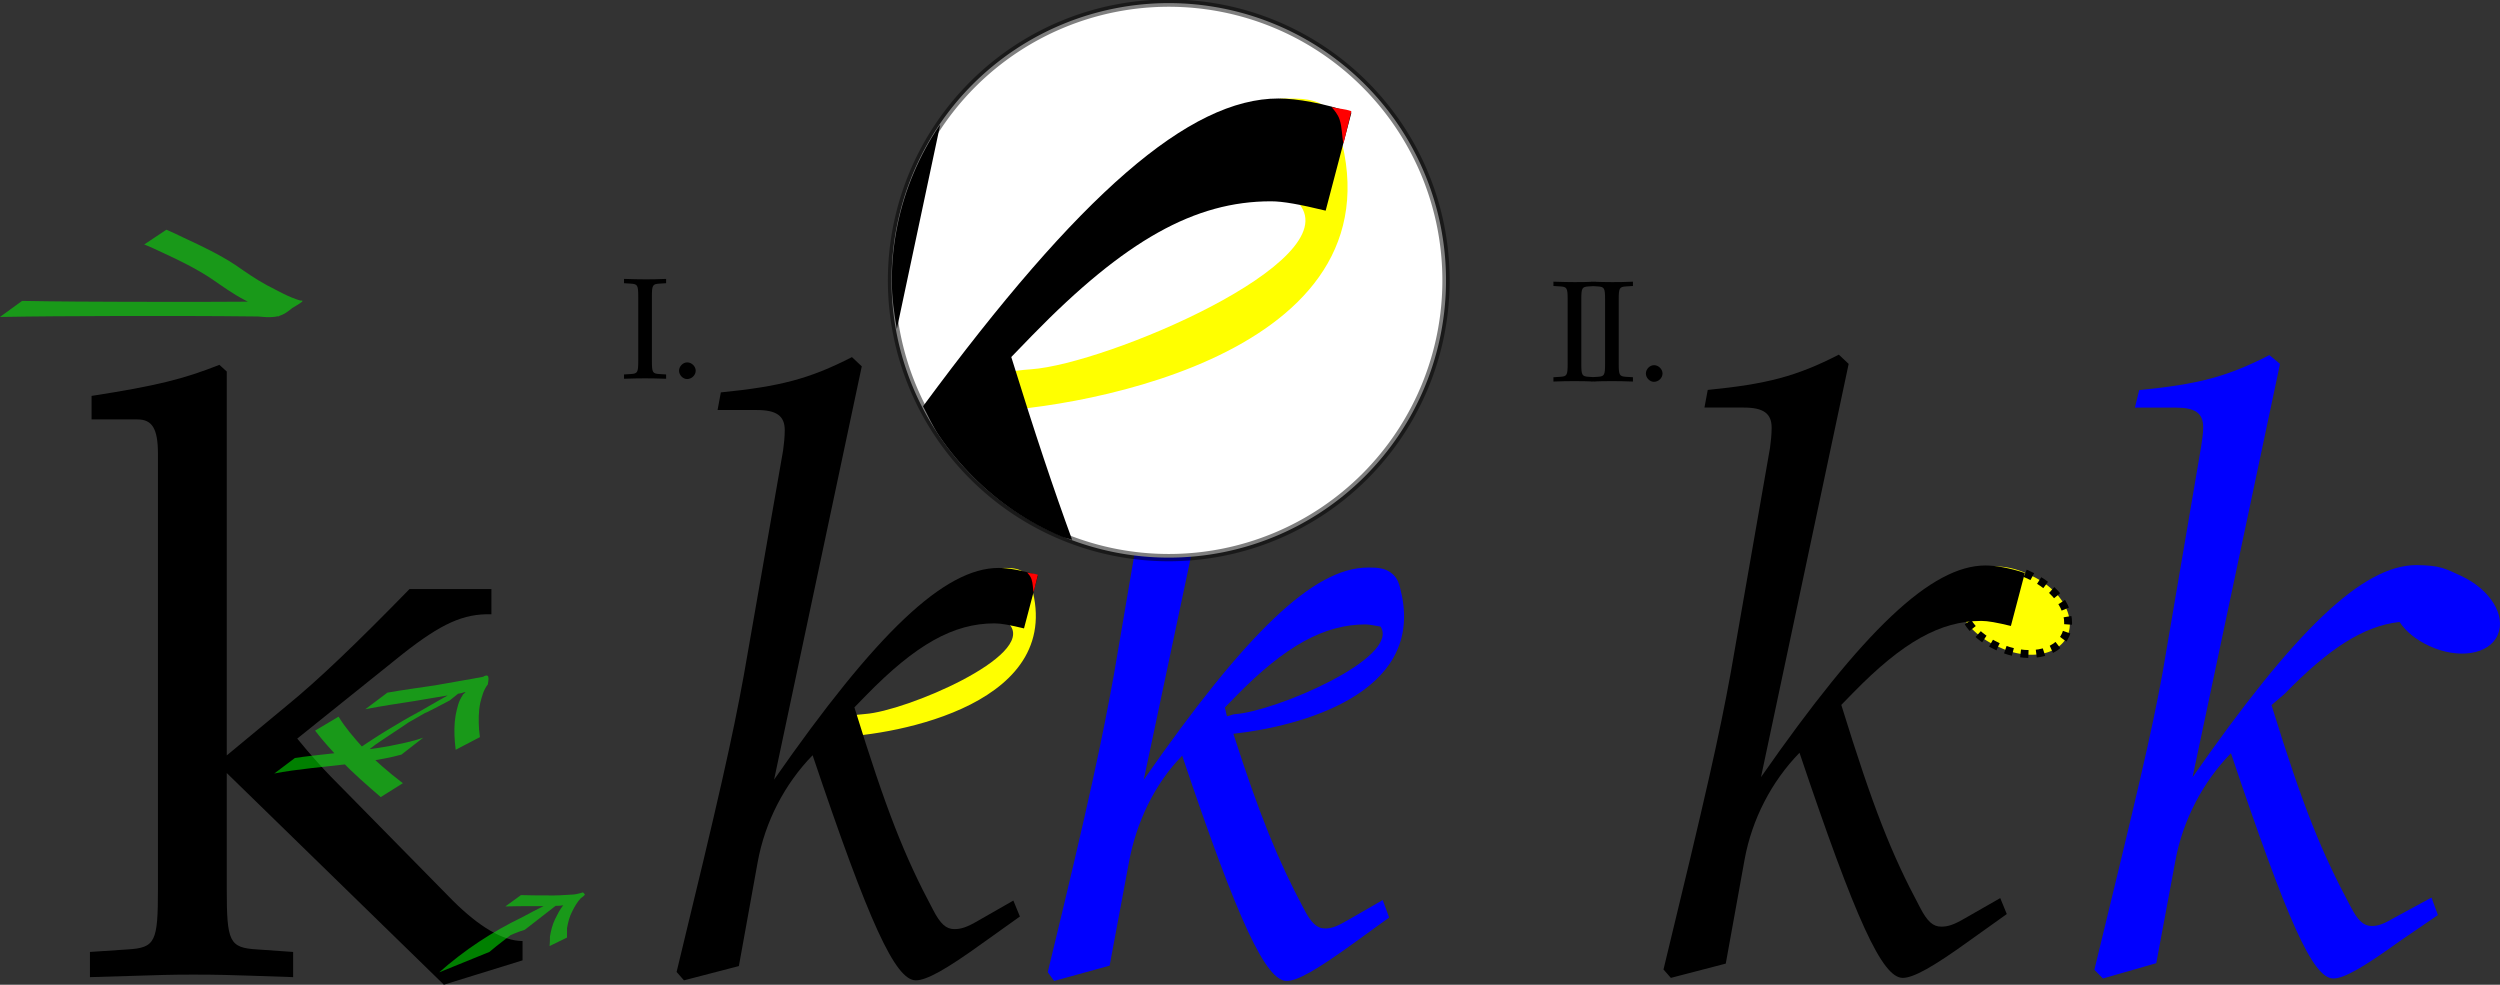
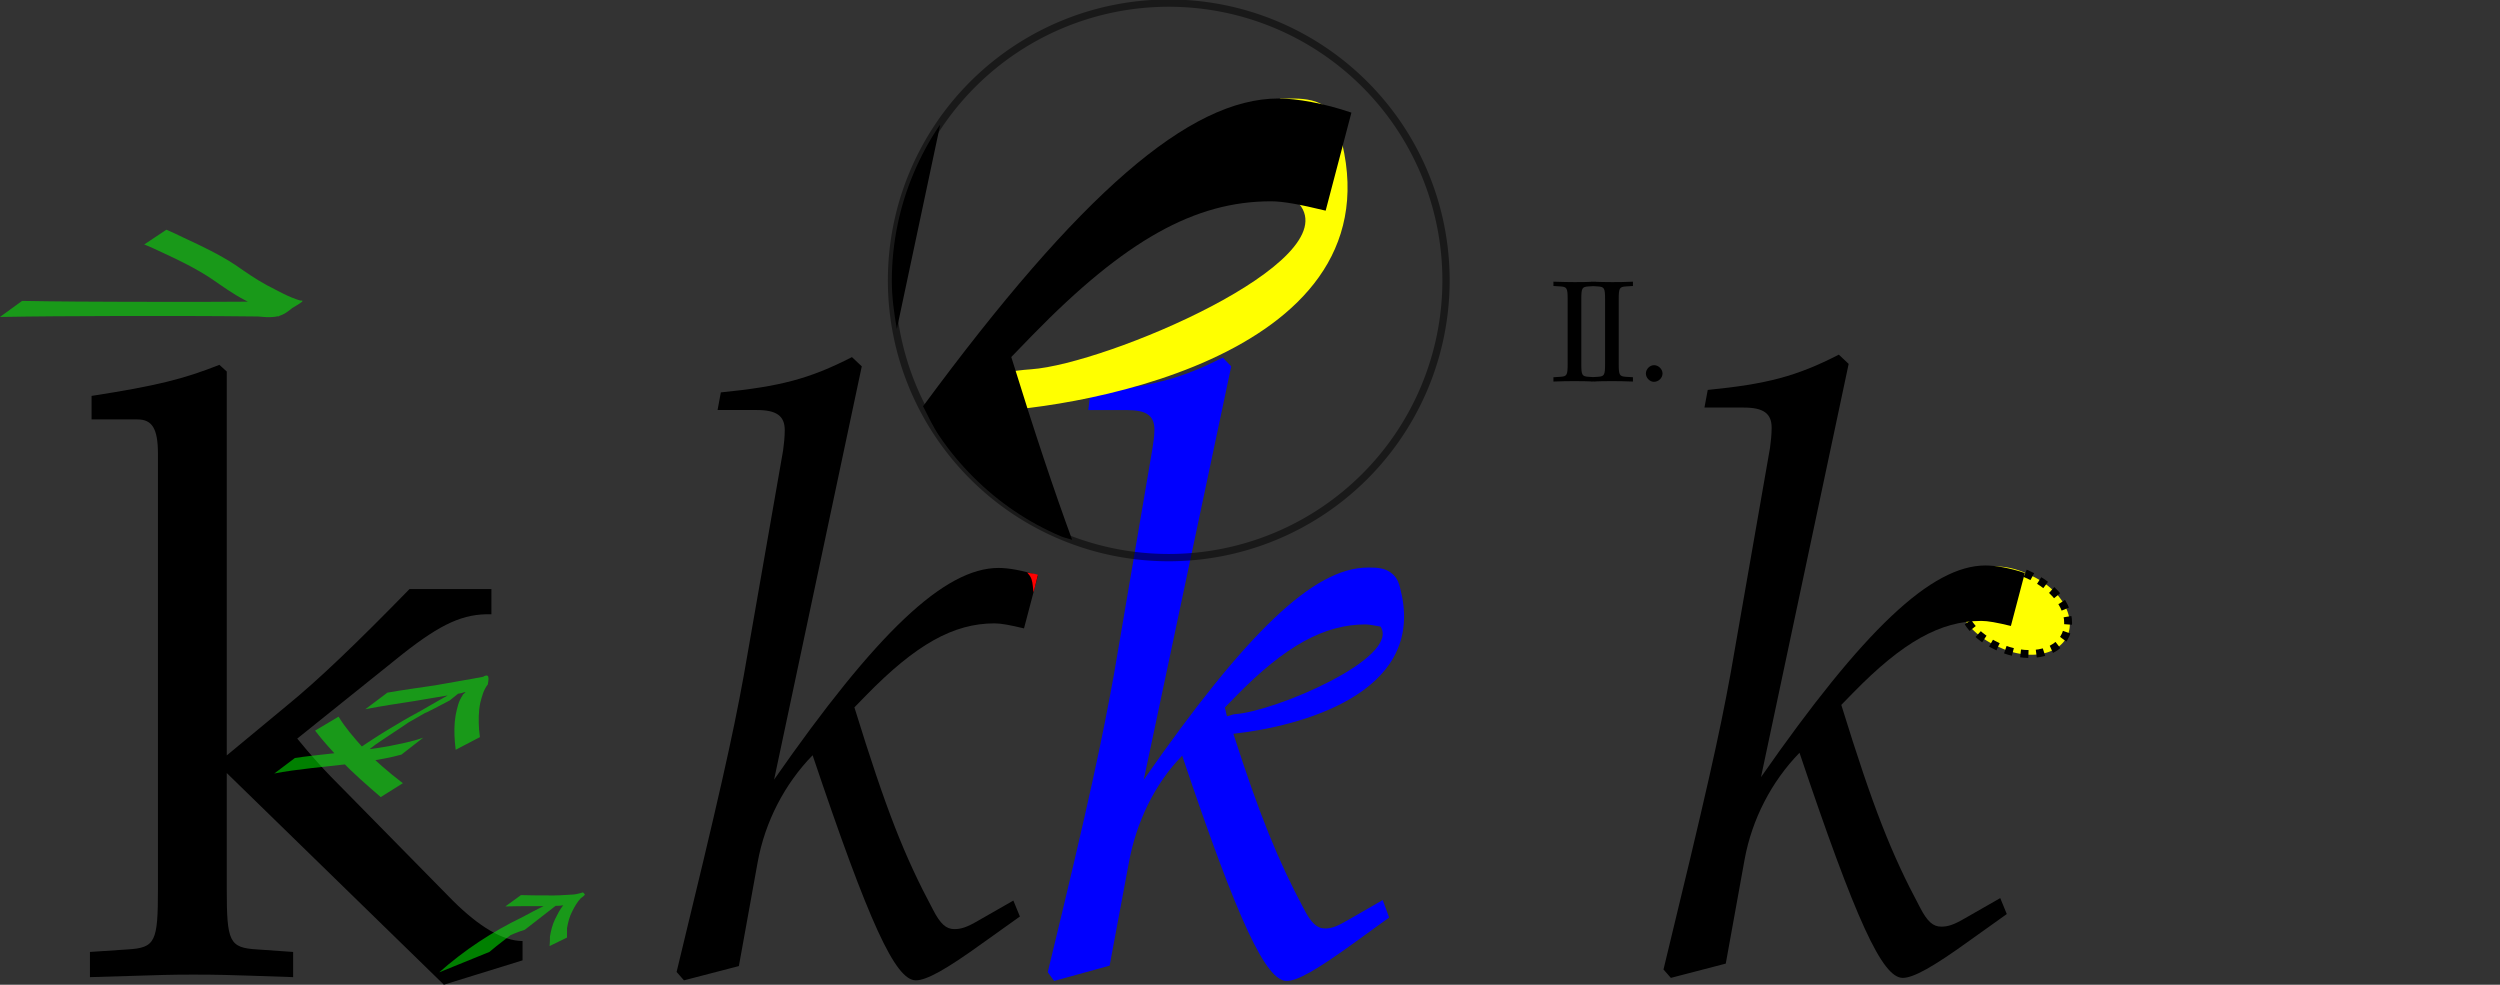
<svg xmlns="http://www.w3.org/2000/svg" xmlns:ns1="http://sodipodi.sourceforge.net/DTD/sodipodi-0.dtd" xmlns:ns2="http://www.inkscape.org/namespaces/inkscape" width="635.281" height="250.225" id="svg5571" ns1:version="0.32" ns2:version="0.45.1" version="1.0" ns1:docbase="/home/maat/Munkaasztal" ns1:docname="k-loop-or-ballterminal.svg" ns2:output_extension="org.inkscape.output.svg.inkscape">
  <rect width="100%" height="100%" fill="#333333" stroke="none" />
  <defs id="defs5573" />
  <ns1:namedview id="base" pagecolor="#ffffff" bordercolor="#666666" borderopacity="1.0" ns2:pageopacity="0.0" ns2:pageshadow="2" ns2:zoom="1" ns2:cx="538.46373" ns2:cy="178.63323" ns2:document-units="px" ns2:current-layer="layer1" showguides="true" ns2:guide-bbox="true" ns2:window-width="1280" ns2:window-height="951" ns2:window-x="1280" ns2:window-y="25" />
  <g ns2:label="1. réteg" ns2:groupmode="layer" id="layer1" transform="translate(-125.488,-312.715)">
    <g id="g8704" transform="translate(287.085,-120.055)">
      <g id="g8699">
        <path transform="matrix(-6.742,15.267,-13.1,-6.079,1134.761,-2328.507)" d="M 178.931 -31.881 A 0.597 1.005 0 1 1  177.738,-31.881 A 0.597 1.005 0 1 1  178.931 -31.881 z" ns1:ry="1.0054175" ns1:rx="0.59662133" ns1:cy="-31.880503" ns1:cx="178.33453" id="path5621" style="opacity:1;fill:#ffff00;stroke:none;stroke-width:0.129;stroke-miterlimit:4;stroke-dasharray:0.129, 0.129;stroke-dashoffset:0;stroke-opacity:1" ns1:type="arc" />
        <path style="fill:none;stroke:#000000;stroke-width:2;stroke-miterlimit:4;stroke-dasharray:2, 2;stroke-dashoffset:0;stroke-opacity:1" d="M 353.03,578.453 C 361.925,582.201 365.524,589.083 363.304,594.111 C 361.084,599.139 353.381,600.482 346.111,597.108 C 342.475,595.421 339.946,593.31 338.29,590.555" id="path3162" ns1:nodetypes="cscs" />
        <path id="path5607" d="M 308.171,525.239 L 305.673,522.891 C 294.846,528.441 287.351,530.362 272.36,531.856 L 271.527,536.338 L 281.521,536.338 C 286.518,536.338 288.6,537.832 288.6,541.46 C 288.6,543.168 288.392,545.089 288.184,546.583 L 278.19,603.784 C 275.275,619.792 271.944,634.519 261.117,679.128 L 262.991,681.262 L 276.941,677.634 L 281.729,651.167 C 283.603,640.922 288.6,631.318 295.679,624.061 C 310.045,666.748 316.708,681.262 321.913,681.262 C 324.62,681.262 329.616,678.487 338.778,671.871 L 348.355,665.041 L 346.689,660.985 L 337.736,666.108 C 334.822,667.815 333.364,668.242 331.699,668.242 C 329.616,668.242 328.159,666.962 326.285,663.333 C 318.998,649.673 314.418,638.148 306.298,611.895 L 309.212,608.907 C 321.913,595.887 331.49,590.551 341.901,590.551 C 343.566,590.551 345.856,590.978 349.396,591.832 L 352.935,578.385 C 349.188,577.104 345.44,576.464 342.942,576.464 C 329.2,576.464 311.919,592.899 285.893,630.25 L 308.171,525.239" style="font-size:12px;font-style:normal;font-weight:normal;fill:#000000;fill-opacity:1;stroke:none;stroke-width:1px;stroke-linecap:butt;stroke-linejoin:miter;stroke-opacity:1;font-family:URW Palladio L" />
      </g>
-       <path ns1:nodetypes="ccccscccccccsccccsscccssscccc" id="path5609" d="M 415.072,523.006 C 404.245,528.556 396.989,530.406 381.998,531.9 L 380.913,536.346 L 391.215,536.346 C 396.212,536.347 398.264,537.72 398.264,541.349 C 398.264,543.056 397.93,544.857 397.722,546.351 L 387.962,603.601 C 385.047,619.609 381.438,634.586 370.612,679.194 L 372.78,681.417 L 386.335,677.527 L 391.215,651.403 C 393.089,641.158 398.233,631.424 405.312,624.167 C 419.678,666.855 426.133,681.417 431.338,681.417 C 434.045,681.417 438.985,678.585 448.146,671.968 L 457.906,665.298 L 456.279,660.852 L 447.062,665.854 C 444.147,667.561 442.763,668.077 441.098,668.077 C 439.016,668.077 437.55,666.703 435.676,663.075 C 428.389,649.415 423.734,638.192 415.614,611.939 L 418.867,609.16 C 430.214,597.528 438.964,591.858 448.146,590.817 C 449.841,593.329 452.38,595.374 455.737,596.932 C 463.007,600.305 470.867,599.18 473.088,594.152 C 475.308,589.124 471.132,582.538 463.87,579.145 C 459.643,577.17 458.435,576.455 452.484,576.366 C 438.742,576.366 421.578,592.93 395.553,630.281 L 417.783,525.23 L 415.072,523.006 z " style="opacity:1;fill:#0000ff;stroke:none;stroke-width:0.02;stroke-miterlimit:4;stroke-dasharray:none;stroke-opacity:1" />
    </g>
    <g id="g8711" transform="translate(18.142,52.397)">
-       <path ns1:nodetypes="cscss" style="font-size:12px;font-style:normal;font-weight:normal;fill:#ffff00;fill-opacity:1;stroke:none;stroke-width:1px;stroke-linecap:butt;stroke-linejoin:miter;stroke-opacity:1;font-family:URW Palladio L" d="M 363.934,419.083 C 370.518,427.042 337.48,441.024 327.207,441.751 C 316.21,442.529 316.476,447.318 320.156,447.599 C 334.856,447.169 379.444,439.174 368.999,407.892 C 367.778,404.233 363.808,404.65 361.31,404.65" id="path2189" />
      <path id="text5585" d="M 326.333,353.412 L 323.834,351.064 C 313.008,356.614 305.512,358.535 290.521,360.029 L 289.689,364.511 L 299.682,364.511 C 304.679,364.511 306.761,366.005 306.761,369.633 C 306.761,371.341 306.553,373.262 306.345,374.756 L 296.351,431.957 C 293.436,447.965 290.105,462.692 279.278,507.301 L 281.152,509.435 L 295.102,505.807 L 299.891,479.34 C 301.764,469.095 306.761,459.491 313.84,452.234 C 328.207,494.921 334.869,509.435 340.074,509.435 C 342.781,509.435 347.778,506.66 356.939,500.044 L 366.516,493.214 L 364.851,489.159 L 355.898,494.281 C 352.983,495.988 351.526,496.415 349.86,496.415 C 347.778,496.415 346.32,495.135 344.447,491.506 C 337.159,477.846 332.579,466.321 324.459,440.068 L 327.374,437.08 C 340.074,424.06 349.652,418.724 360.062,418.724 C 361.728,418.724 364.018,419.151 367.557,420.005 L 371.097,406.558 C 367.349,405.277 363.601,404.637 361.103,404.637 C 347.361,404.637 330.08,421.072 304.055,458.423 L 326.333,353.412" style="font-size:12px;font-style:normal;font-weight:normal;fill:#000000;fill-opacity:1;stroke:none;stroke-width:1px;stroke-linecap:butt;stroke-linejoin:miter;stroke-opacity:1;font-family:URW Palladio L" />
      <path ns1:nodetypes="csccc" id="path5593" d="M 368.377,405.813 C 368.751,406.234 369.242,406.822 369.462,407.481 C 369.851,408.646 369.763,409.714 370.004,410.816 L 371.088,406.369 C 370.052,406.015 369.387,406.069 368.377,405.813 z " style="font-size:12px;font-style:normal;font-weight:normal;fill:#ff0000;fill-opacity:1;stroke:none;stroke-width:1px;stroke-linecap:butt;stroke-linejoin:miter;stroke-opacity:1;font-family:URW Palladio L" />
      <path ns1:nodetypes="ccccscccccccsccccsscsssscccccssccc" id="path5599" d="M 418.052,351.18 C 407.225,356.729 399.426,358.579 384.435,360.073 L 383.893,364.519 L 393.653,364.519 C 398.649,364.52 400.701,365.893 400.701,369.522 C 400.701,371.23 400.367,373.03 400.159,374.524 L 390.4,431.775 C 387.485,447.782 384.418,462.759 373.591,507.367 L 375.218,509.59 L 389.315,505.7 L 394.195,479.576 C 396.069,469.331 400.671,459.597 407.75,452.34 C 422.116,495.028 429.113,509.59 434.318,509.59 C 437.024,509.59 441.965,506.758 451.126,500.141 L 460.343,493.471 L 458.717,489.025 L 450.042,494.027 C 447.127,495.735 445.743,496.25 444.077,496.25 C 441.995,496.25 440.529,494.876 438.655,491.248 C 432.173,479.097 427.371,467.37 420.763,446.782 C 437.861,444.889 468.6,436.654 463.597,411.765 C 462.935,408.471 462.475,407.287 461.157,406.137 C 459.456,404.654 457.337,404.539 455.464,404.539 C 455.327,404.532 455.048,404.539 454.921,404.539 C 441.18,404.539 424.016,421.103 397.99,458.454 L 420.221,353.403 L 418.052,351.18 z M 454.379,418.99 C 455.275,418.99 456.941,419.345 458.175,419.546 C 463.198,427.571 431.385,441.066 421.305,441.779 C 420.376,441.845 419.909,442.217 419.136,442.335 C 418.854,441.432 418.885,441.053 418.594,440.112 L 421.305,437.333 C 434.006,424.313 443.969,418.99 454.379,418.99 z " style="font-size:12px;font-style:normal;font-weight:normal;fill:#0000ff;fill-opacity:1;stroke:none;stroke-width:1px;stroke-linecap:butt;stroke-linejoin:miter;stroke-opacity:1;font-family:URW Palladio L" />
      <g transform="translate(-88.388,-292.742)" id="g8604">
-         <path transform="matrix(1.444,0,0,1.444,-184.232,-267.353)" d="M 517.602 617.492 A 48.79 48.79 0 1 1  420.021,617.492 A 48.79 48.79 0 1 1  517.602 617.492 z" ns1:ry="48.790367" ns1:rx="48.790367" ns1:cy="617.49152" ns1:cx="468.8118" id="path8588" style="opacity:1;fill:#ffffff;fill-opacity:1;stroke:none;stroke-width:1.284;stroke-miterlimit:4;stroke-dasharray:none;stroke-dashoffset:0;stroke-opacity:1" ns1:type="arc" />
        <path ns1:nodetypes="cscss" style="font-size:12px;font-style:normal;font-weight:normal;fill:#ffff00;fill-opacity:1;stroke:none;stroke-width:1px;stroke-linecap:butt;stroke-linejoin:miter;stroke-opacity:1;font-family:URW Palladio L" d="M 525.87,604.874 C 538.075,619.628 476.83,645.548 457.786,646.896 C 437.398,648.339 437.892,657.216 444.714,657.738 C 471.964,656.94 554.621,642.119 535.259,584.128 C 532.995,577.345 525.637,578.119 521.005,578.119" id="path7562" />
        <path style="font-size:12px;font-style:normal;font-weight:normal;fill:#000000;fill-opacity:1;stroke:none;stroke-width:1px;stroke-linecap:butt;stroke-linejoin:miter;stroke-opacity:1;font-family:URW Palladio L" d="M 430.294,656.294 C 431.602,658.855 432.806,661.457 434.407,663.825 C 436.94,667.574 439.85,671.064 443.038,674.253 C 446.227,677.441 449.717,680.351 453.466,682.884 C 457.215,685.418 461.185,687.589 465.4,689.373 C 466.284,689.747 467.278,689.903 468.18,690.242 C 463.532,677.539 458.713,663.18 452.713,643.781 L 458.101,638.22 C 481.645,614.084 499.398,604.214 518.696,604.214 C 521.784,604.214 526.038,605.007 532.6,606.589 L 539.146,581.679 C 532.198,579.305 525.24,578.087 520.608,578.087 C 497.967,578.087 470.076,602.326 430.294,656.294 z " id="path7605" />
        <path style="font-size:12px;font-style:normal;font-weight:normal;fill:#000000;fill-opacity:1;stroke:none;stroke-width:1px;stroke-linecap:butt;stroke-linejoin:miter;stroke-opacity:1;font-family:URW Palladio L" d="M 434.639,584.807 C 434.577,584.897 434.468,584.949 434.407,585.039 C 431.873,588.788 429.702,592.816 427.919,597.031 C 426.135,601.245 424.745,605.653 423.805,610.239 C 422.866,614.825 422.357,619.57 422.357,624.432 C 422.357,628.62 422.93,632.667 423.632,636.656 L 434.639,584.807 z " id="path7603" />
-         <path ns1:nodetypes="csccc" id="path7566" d="M 534.106,580.275 C 534.798,581.055 535.709,582.146 536.117,583.366 C 536.838,585.527 536.675,587.506 537.122,589.549 L 539.132,581.306 C 537.211,580.649 535.978,580.75 534.106,580.275 z " style="font-size:12px;font-style:normal;font-weight:normal;fill:#ff0000;fill-opacity:1;stroke:none;stroke-width:1px;stroke-linecap:butt;stroke-linejoin:miter;stroke-opacity:1;font-family:URW Palladio L" />
        <path ns1:type="arc" style="opacity:0.5;fill:none;stroke:#000000;stroke-width:1.284;stroke-miterlimit:4;stroke-dasharray:none;stroke-dashoffset:0;stroke-opacity:1" id="path7570" ns1:cx="468.8118" ns1:cy="617.49152" ns1:rx="48.790367" ns1:ry="48.790367" d="M 517.602 617.492 A 48.79 48.79 0 1 1  420.021,617.492 A 48.79 48.79 0 1 1  517.602 617.492 z" transform="matrix(1.444,0,0,1.444,-184.232,-267.353)" />
      </g>
    </g>
    <path id="path8612" d="M 148.758,419.296 L 160.418,419.296 C 164.165,419.296 165.623,421.644 165.623,428.047 L 165.623,538.608 C 165.623,552.054 164.998,553.548 157.919,553.975 L 148.342,554.616 L 148.342,561.019 C 169.162,560.378 169.162,560.378 174.576,560.378 C 180.405,560.378 181.446,560.378 199.977,561.019 L 199.977,554.616 L 190.816,553.975 C 183.737,553.548 183.112,552.054 183.112,538.608 L 183.112,509.153 L 238.286,562.94 L 258.274,556.75 L 258.274,551.841 C 253.277,551.841 247.239,548.212 240.577,541.596 L 214.343,514.916 C 206.847,507.446 204.557,504.671 201.018,500.402 L 227.876,478.845 C 237.662,471.161 243.283,468.6 250.362,468.814 L 250.362,462.41 L 229.542,462.41 C 216.217,476.07 206.431,485.462 198.311,492.078 L 183.112,504.671 L 183.112,407.13 L 181.238,405.423 C 172.077,409.051 165.206,410.759 148.758,413.32 L 148.758,419.296" style="font-size:12px;font-style:normal;font-weight:normal;fill:#000000;fill-opacity:1;stroke:none;stroke-width:1px;stroke-linecap:butt;stroke-linejoin:miter;stroke-opacity:1;font-family:URW Palladio L" />
    <path style="opacity:0.5;fill:#00ff00;fill-opacity:1;stroke:none;stroke-width:1;stroke-miterlimit:4;stroke-dasharray:none;stroke-dashoffset:0;stroke-opacity:1" id="path8620" d="M 131.1,389.179 C 140.217,389.349 149.336,389.387 158.455,389.412 C 171.062,389.446 183.67,389.444 196.277,389.299 C 203.008,389.509 205.69,387.371 196.201,393.145 C 193.293,391.993 190.475,390.383 187.663,388.948 C 184.765,387.455 182.136,385.543 179.455,383.706 C 175.449,381.005 171.09,378.892 166.711,376.872 C 163.602,375.426 165.123,376.103 162.15,374.831 L 167.778,371.088 C 170.717,372.407 169.213,371.712 172.288,373.179 C 176.708,375.237 181.155,377.33 185.237,380.009 C 187.883,381.835 190.514,383.696 193.354,385.217 C 196.14,386.63 198.917,388.289 201.929,389.121 C 197.77,392.688 197.095,393.78 190.996,393.136 C 178.494,392.987 165.99,392.99 153.486,393.022 C 144.153,393.048 134.82,393.089 125.488,393.256 L 131.1,389.179 z " />
    <path id="path8628" style="opacity:0.5;fill:#00ff00;fill-opacity:1;stroke:none;stroke-width:1;stroke-miterlimit:4;stroke-dashoffset:0;stroke-opacity:1" d="M 239.777,490.698 C 223.802,499.151 245.945,486.842 227.286,497.45 C 234.369,493.102 222.831,500.542 220.915,501.911 C 220.124,502.476 219.395,503.121 218.636,503.725 L 212.186,506.354 C 212.963,505.715 213.701,505.024 214.522,504.433 C 220.268,500.337 226.301,496.679 232.479,493.262 C 222.976,498.934 242.19,487.451 245.19,486.33 L 239.777,490.698 z M 223.923,488.73 C 227.965,488.013 232.034,487.479 236.094,486.863 C 240.137,486.099 244.208,485.485 248.244,484.698 C 250.408,483.392 249.356,486.389 249.483,486.581 C 248.36,487.983 247.953,489.665 247.516,491.361 C 247.067,493.583 247.08,495.819 247.219,498.065 C 247.289,498.718 247.366,499.371 247.439,500.024 L 241.286,503.244 C 241.217,502.585 241.151,501.925 241.077,501.266 C 240.898,498.961 240.878,496.672 241.286,494.381 C 241.658,492.627 242.006,490.862 243.065,489.372 C 242.91,489.145 244.914,488.086 242.713,488.857 C 238.732,489.553 234.735,490.149 230.757,490.866 C 226.604,491.505 222.446,492.113 218.326,492.939 L 223.923,488.73 z M 227.499,504.465 C 224.756,505.241 221.914,505.702 219.106,506.194 C 212.64,507.152 206.115,507.621 199.641,508.528 C 196.497,509.012 197.983,508.758 195.181,509.276 L 200.418,505.338 C 203.091,504.95 201.672,505.143 204.679,504.768 C 211.188,503.987 217.741,503.508 224.198,502.344 C 227.161,501.727 230.174,501.201 233.027,500.17 L 227.499,504.465 z M 211.521,494.826 C 213.239,497.656 215.425,500.149 217.619,502.612 C 220.732,505.97 224.217,508.965 227.857,511.735 L 222.239,515.26 C 218.762,512.27 215.3,509.253 212.12,505.945 C 209.857,503.489 207.586,501.037 205.557,498.38 L 211.521,494.826 z " />
    <path id="path8690" style="opacity:0.5;fill:#00ff00;fill-opacity:1;stroke:none;stroke-width:1;stroke-miterlimit:4;stroke-dashoffset:0;stroke-opacity:1" d="M 258.854,548.973 C 254.96,550.166 251.388,552.209 247.842,554.182 C 266.569,542.38 253.856,551.11 249.856,554.61 L 237.092,559.8 C 243.535,554.098 250.477,549.522 258.35,545.709 C 262.062,543.696 265.817,541.719 269.853,540.427 L 258.854,548.973 z M 257.87,540.173 C 260.047,540.24 262.225,540.256 264.403,540.251 C 266.602,540.316 268.795,540.19 270.987,540.034 C 271.697,540.02 272.387,539.815 273.068,539.653 C 273.91,539.328 273.591,539.577 274.13,539.994 C 273.935,540.393 273.44,540.669 273.075,540.959 C 272.168,541.918 271.51,543.086 270.919,544.258 C 270.198,545.614 269.831,547.079 269.575,548.576 C 269.557,549.372 269.575,550.17 269.568,550.963 L 265.143,553.117 C 265.214,552.327 265.247,551.529 265.239,550.725 C 265.488,549.172 265.869,547.66 266.564,546.231 C 267.133,545.053 267.757,543.884 268.537,542.839 C 268.849,542.539 269.166,542.054 269.598,542.071 C 269.508,542.19 270.12,542.78 269.154,542.656 C 268.475,542.777 267.796,542.905 267.102,542.889 C 264.953,542.961 262.805,542.997 260.655,542.974 C 258.406,542.968 256.156,542.987 253.908,543.051 L 257.87,540.173 z " />
-     <path style="font-size:36.515px;font-style:normal;font-weight:normal;fill:#000000;fill-opacity:1;stroke:none;stroke-width:1px;stroke-linecap:butt;stroke-linejoin:miter;stroke-opacity:1;font-family:URW Palladio L" d="M 291.143,388.078 C 291.143,385.193 291.325,384.901 293.005,384.792 L 294.758,384.682 L 294.758,383.587 C 292.092,383.696 291.289,383.696 289.39,383.696 C 287.564,383.696 286.688,383.66 284.059,383.587 L 284.059,384.682 L 285.812,384.792 C 287.491,384.901 287.674,385.193 287.674,388.078 L 287.674,404.473 C 287.674,407.358 287.491,407.65 285.812,407.76 L 284.059,407.869 L 284.059,408.965 C 286.213,408.892 287.491,408.855 289.39,408.855 C 291.289,408.855 292.603,408.892 294.758,408.965 L 294.758,407.869 L 293.005,407.76 C 291.325,407.65 291.143,407.358 291.143,404.473 L 291.143,388.078 M 300.122,404.802 C 299.026,404.802 298.04,405.824 298.04,406.92 C 298.04,408.015 299.026,409.038 300.085,409.038 C 301.254,409.038 302.276,408.052 302.276,406.92 C 302.276,405.824 301.254,404.802 300.122,404.802" id="text8724" />
    <path style="font-size:36.515px;font-style:normal;font-weight:normal;fill:#000000;fill-opacity:1;stroke:none;stroke-width:1px;stroke-linecap:butt;stroke-linejoin:miter;stroke-opacity:1;font-family:URW Palladio L" d="M 527.317,388.785 C 527.317,385.901 527.499,385.608 529.179,385.499 L 530.932,385.389 L 530.932,384.294 C 528.266,384.403 527.463,384.403 525.564,384.403 C 523.738,384.403 522.862,384.367 520.233,384.294 L 520.233,385.389 L 521.985,385.499 C 523.665,385.608 523.848,385.901 523.848,388.785 L 523.848,405.18 C 523.848,408.065 523.665,408.357 521.985,408.467 L 520.233,408.576 L 520.233,409.672 C 522.387,409.599 523.665,409.562 525.564,409.562 C 527.463,409.562 528.777,409.599 530.932,409.672 L 530.932,408.576 L 529.179,408.467 C 527.499,408.357 527.317,408.065 527.317,405.18 L 527.317,388.785 M 536.826,388.785 C 536.826,385.901 537.009,385.608 538.688,385.499 L 540.441,385.389 L 540.441,384.294 C 537.776,384.403 536.972,384.403 535.074,384.403 C 533.248,384.403 532.371,384.367 529.742,384.294 L 529.742,385.389 L 531.495,385.499 C 533.175,385.608 533.357,385.901 533.357,388.785 L 533.357,405.18 C 533.357,408.065 533.175,408.357 531.495,408.467 L 529.742,408.576 L 529.742,409.672 C 531.897,409.599 533.175,409.562 535.074,409.562 C 536.972,409.562 538.287,409.599 540.441,409.672 L 540.441,408.576 L 538.688,408.467 C 537.009,408.357 536.826,408.065 536.826,405.18 L 536.826,388.785 M 545.805,405.509 C 544.71,405.509 543.724,406.532 543.724,407.627 C 543.724,408.722 544.709,409.745 545.768,409.745 C 546.937,409.745 547.959,408.759 547.959,407.627 C 547.959,406.532 546.937,405.509 545.805,405.509" id="text8728" />
  </g>
</svg>